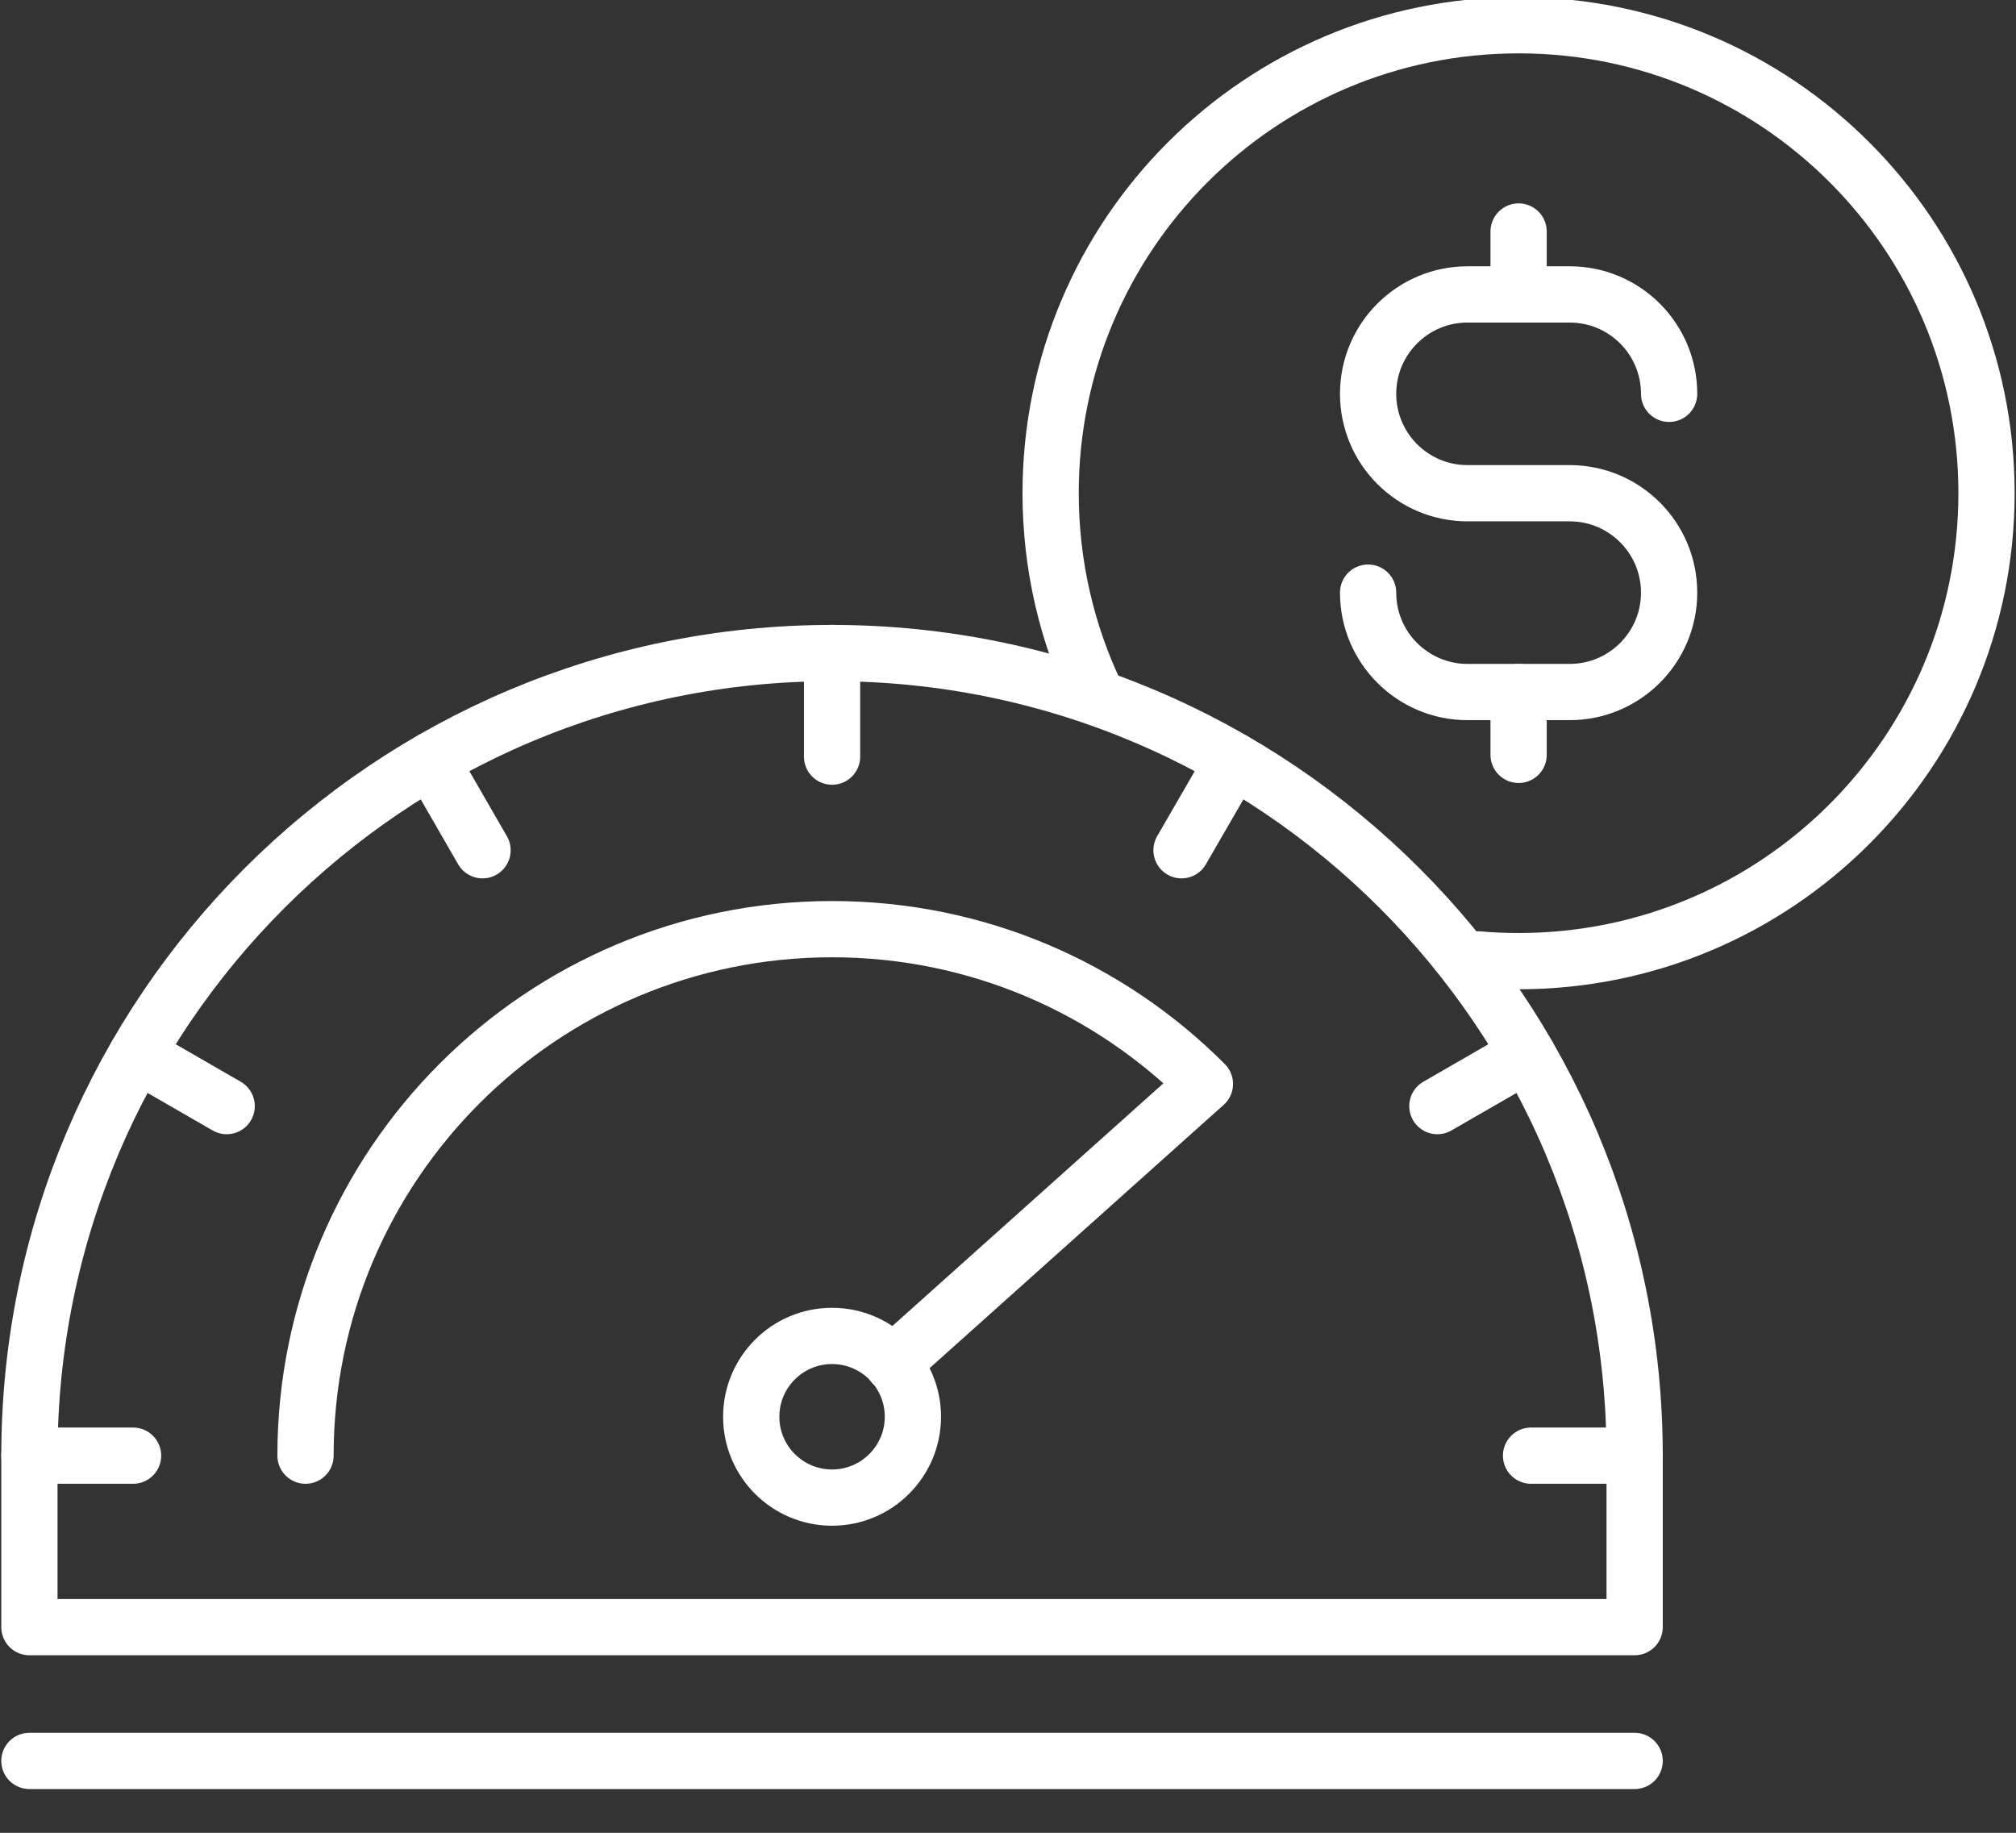
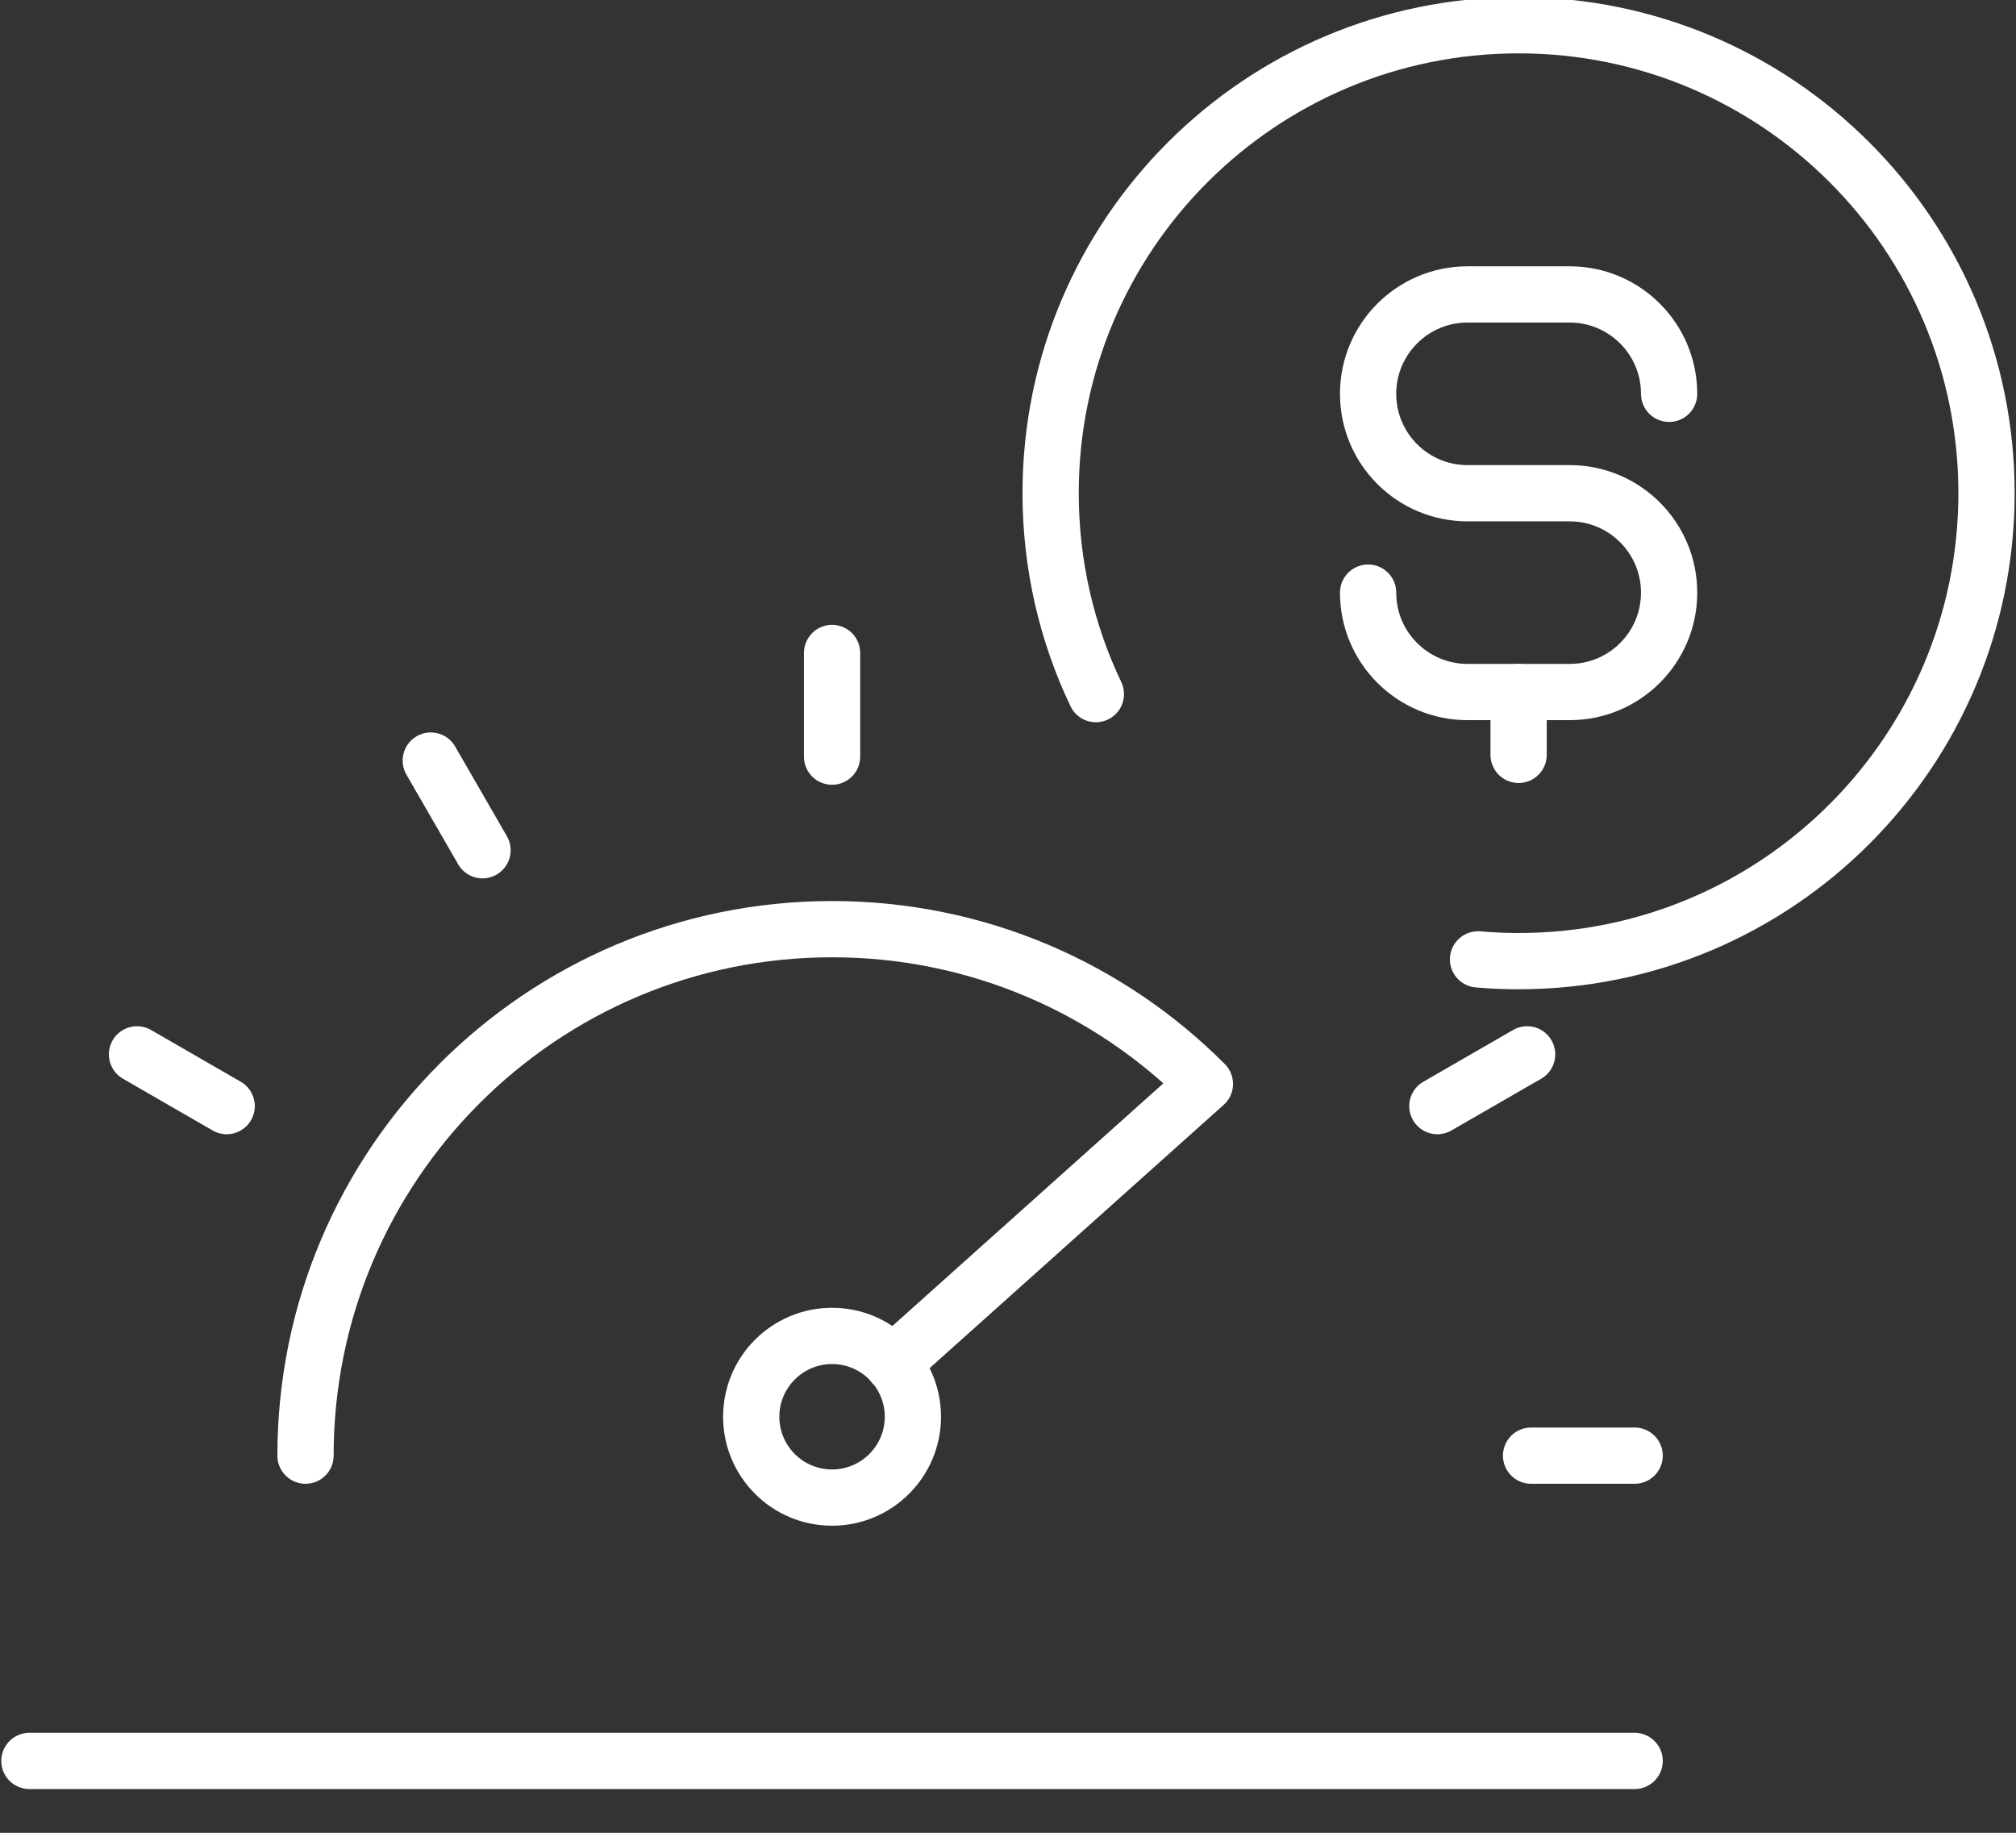
<svg xmlns="http://www.w3.org/2000/svg" id="Layer_1" data-name="Layer 1" viewBox="0 0 250.89 228.09">
  <rect x="0" y="0" width="250.89" height="228.09" fill="#333333" stroke="none" />
  <defs>
    <style> .cls-1 { fill: none; stroke: #fff; stroke-linecap: round; stroke-linejoin: round; stroke-width: 7px; } </style>
  </defs>
  <g>
    <path class="cls-1" d="M93.49,176.31c0-5.56,4.51-10.06,10.06-10.06s10.06,4.51,10.06,10.06-4.51,10.06-10.06,10.06-10.06-4.5-10.06-10.06Z" />
-     <path class="cls-1" d="M203.43,202.49v-21.34c0-55.16-44.72-99.88-99.88-99.88S3.66,125.98,3.66,181.15v21.34h199.77Z" />
    <path class="cls-1" d="M38.02,181.15c0-36.19,29.34-65.52,65.53-65.52,18.13,0,34.54,7.36,46.4,19.26l-3.1,2.77-35.77,32.03" />
    <line class="cls-1" x1="103.55" y1="81.26" x2="103.55" y2="94.16" />
    <line class="cls-1" x1="53.61" y1="94.65" x2="60.05" y2="105.81" />
    <line class="cls-1" x1="17.05" y1="131.21" x2="28.21" y2="137.65" />
-     <line class="cls-1" x1="3.66" y1="181.15" x2="16.56" y2="181.15" />
    <g>
-       <line class="cls-1" x1="153.49" y1="94.65" x2="147.04" y2="105.81" />
      <line class="cls-1" x1="190.05" y1="131.21" x2="178.88" y2="137.65" />
      <line class="cls-1" x1="203.43" y1="181.15" x2="190.54" y2="181.15" />
    </g>
    <line class="cls-1" x1="3.66" y1="219.14" x2="203.43" y2="219.14" />
    <path class="cls-1" d="M136.38,86.38c-3.61-7.58-5.63-16.06-5.63-25.01,0-32.16,26.07-58.23,58.24-58.23s58.23,26.07,58.23,58.23-26.07,58.24-58.23,58.24c-1.7,0-3.39-.07-5.05-.22" />
  </g>
  <g>
    <path class="cls-1" d="M170.26,73.75h0c0,6.83,5.54,12.37,12.37,12.37h12.72c6.83,0,12.37-5.54,12.37-12.37h0c0-6.83-5.54-12.37-12.37-12.37h-12.72c-6.83,0-12.37-5.54-12.37-12.37h0c0-6.83,5.54-12.37,12.37-12.37h12.72c6.83,0,12.37,5.54,12.37,12.37h0" />
    <line class="cls-1" x1="188.99" y1="86.12" x2="188.99" y2="93.94" />
-     <line class="cls-1" x1="188.99" y1="28.81" x2="188.99" y2="34.32" />
  </g>
</svg>